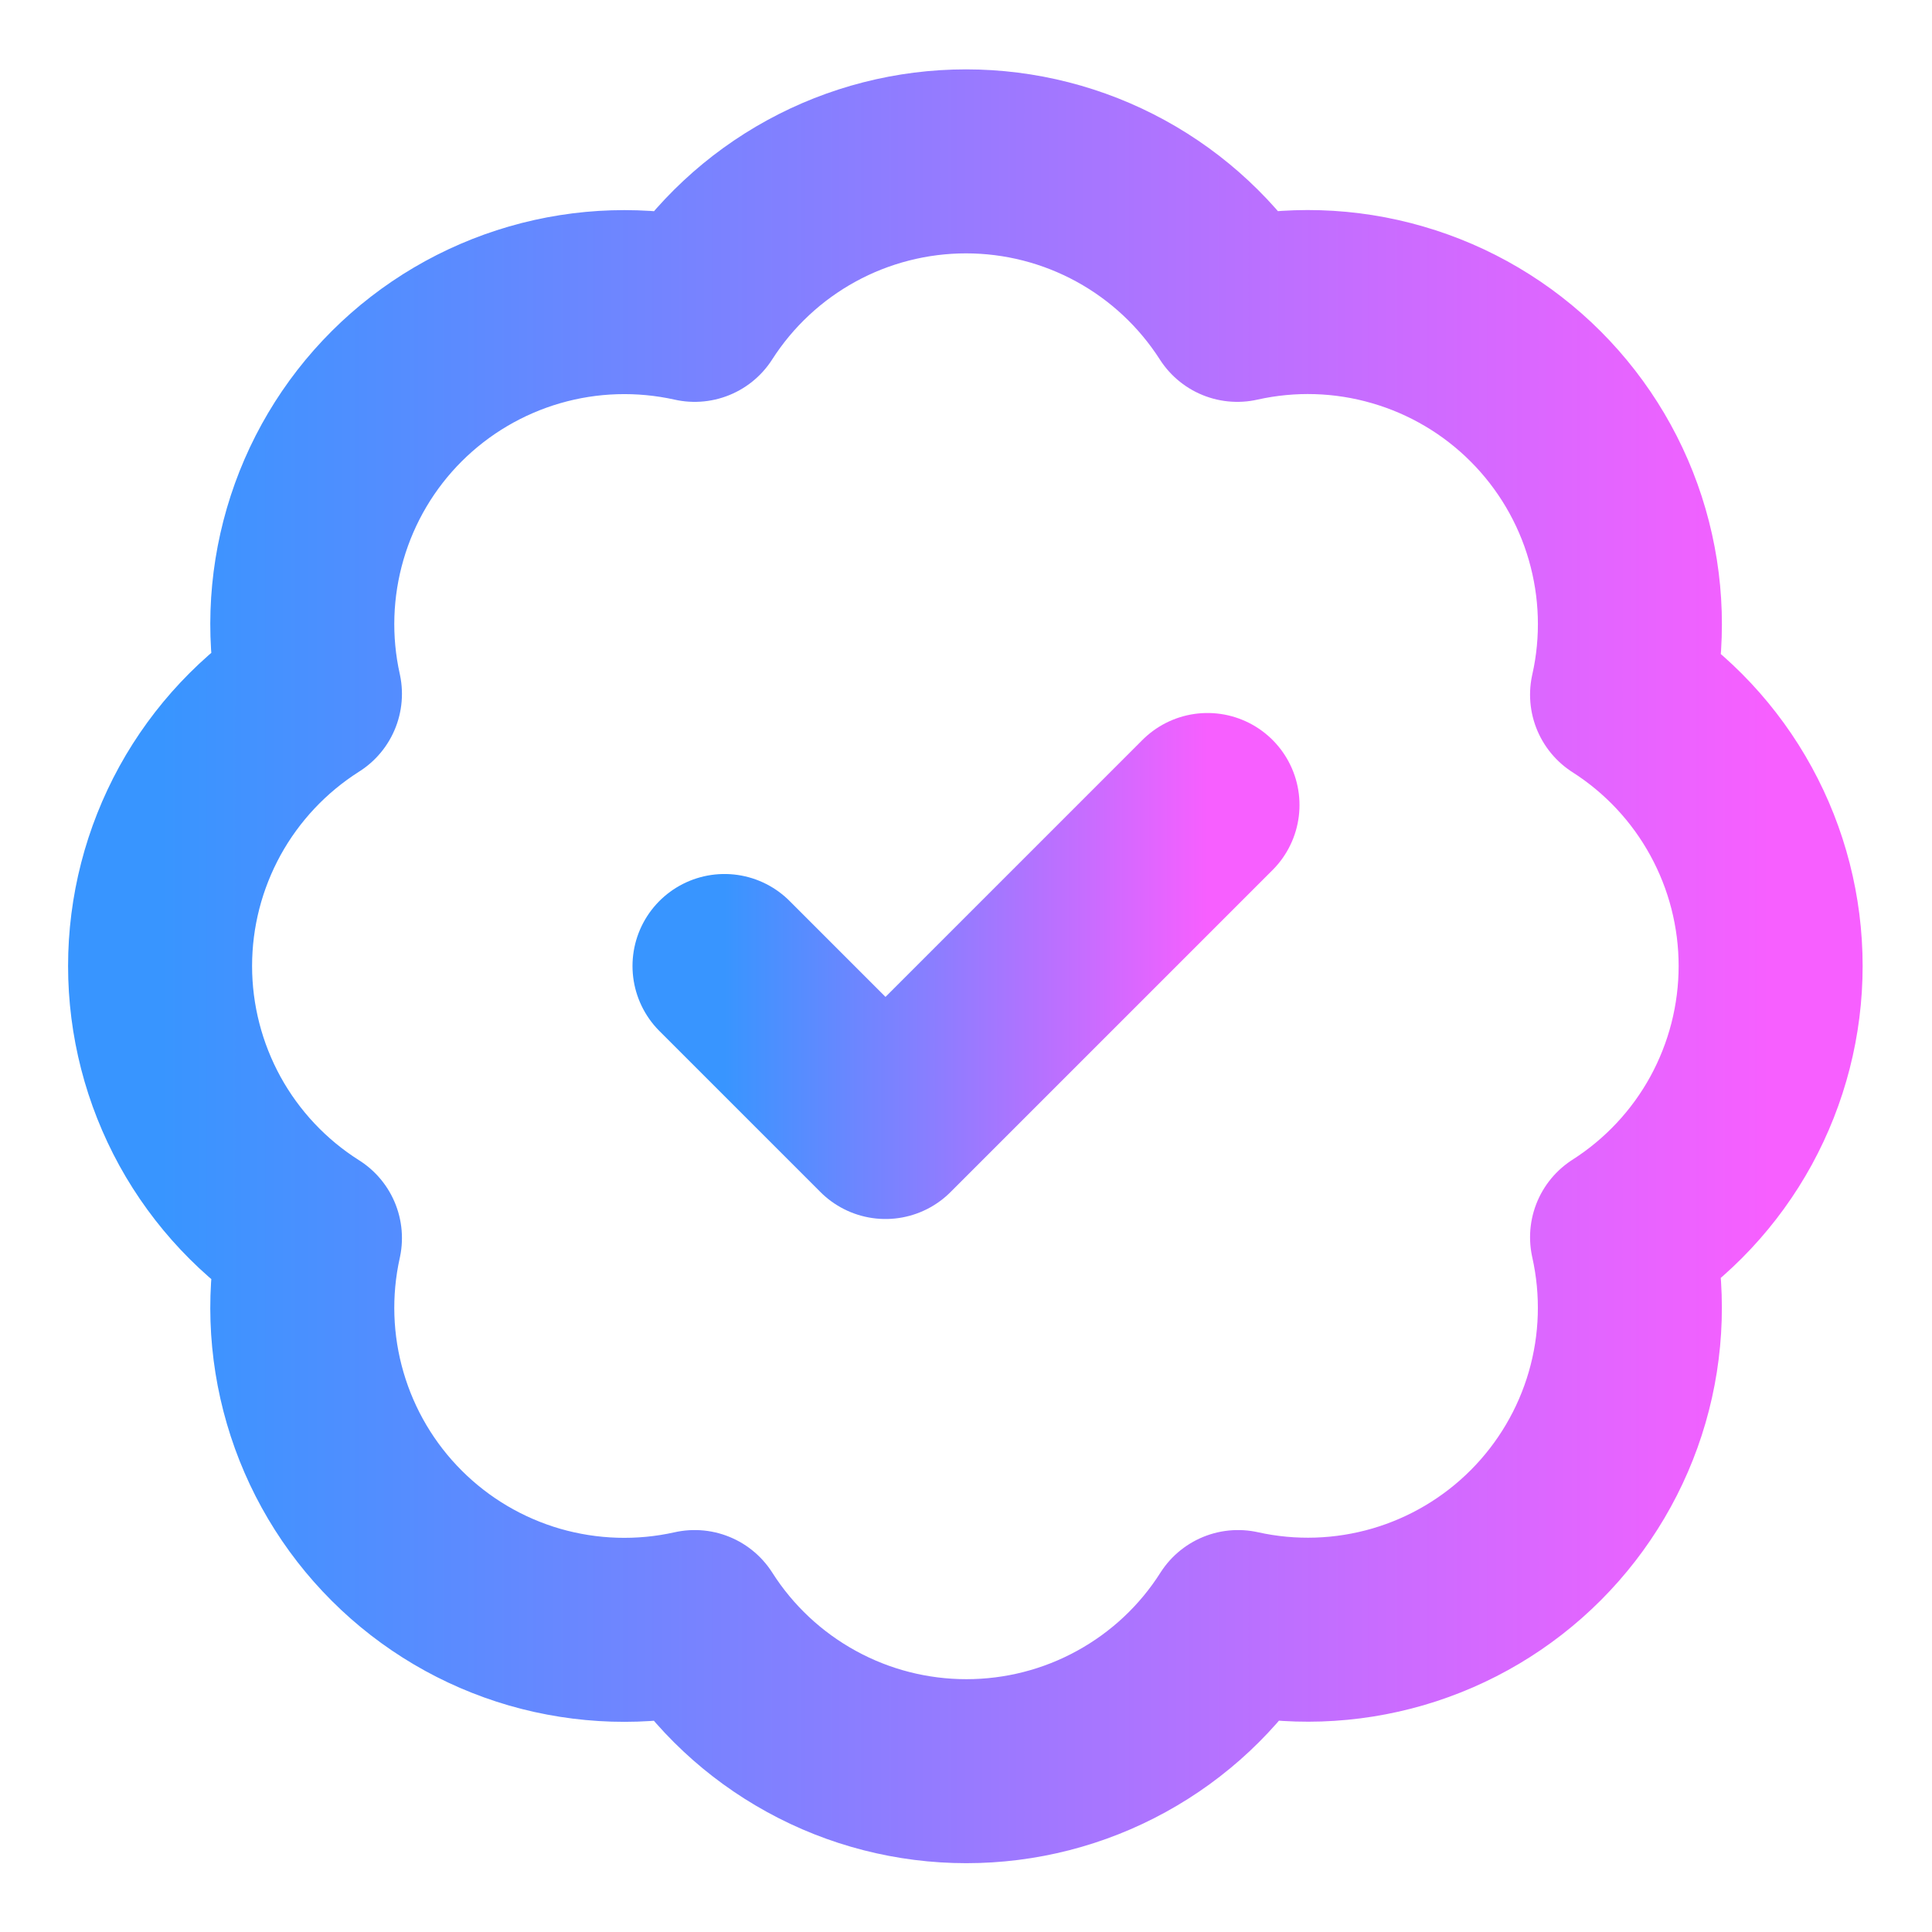
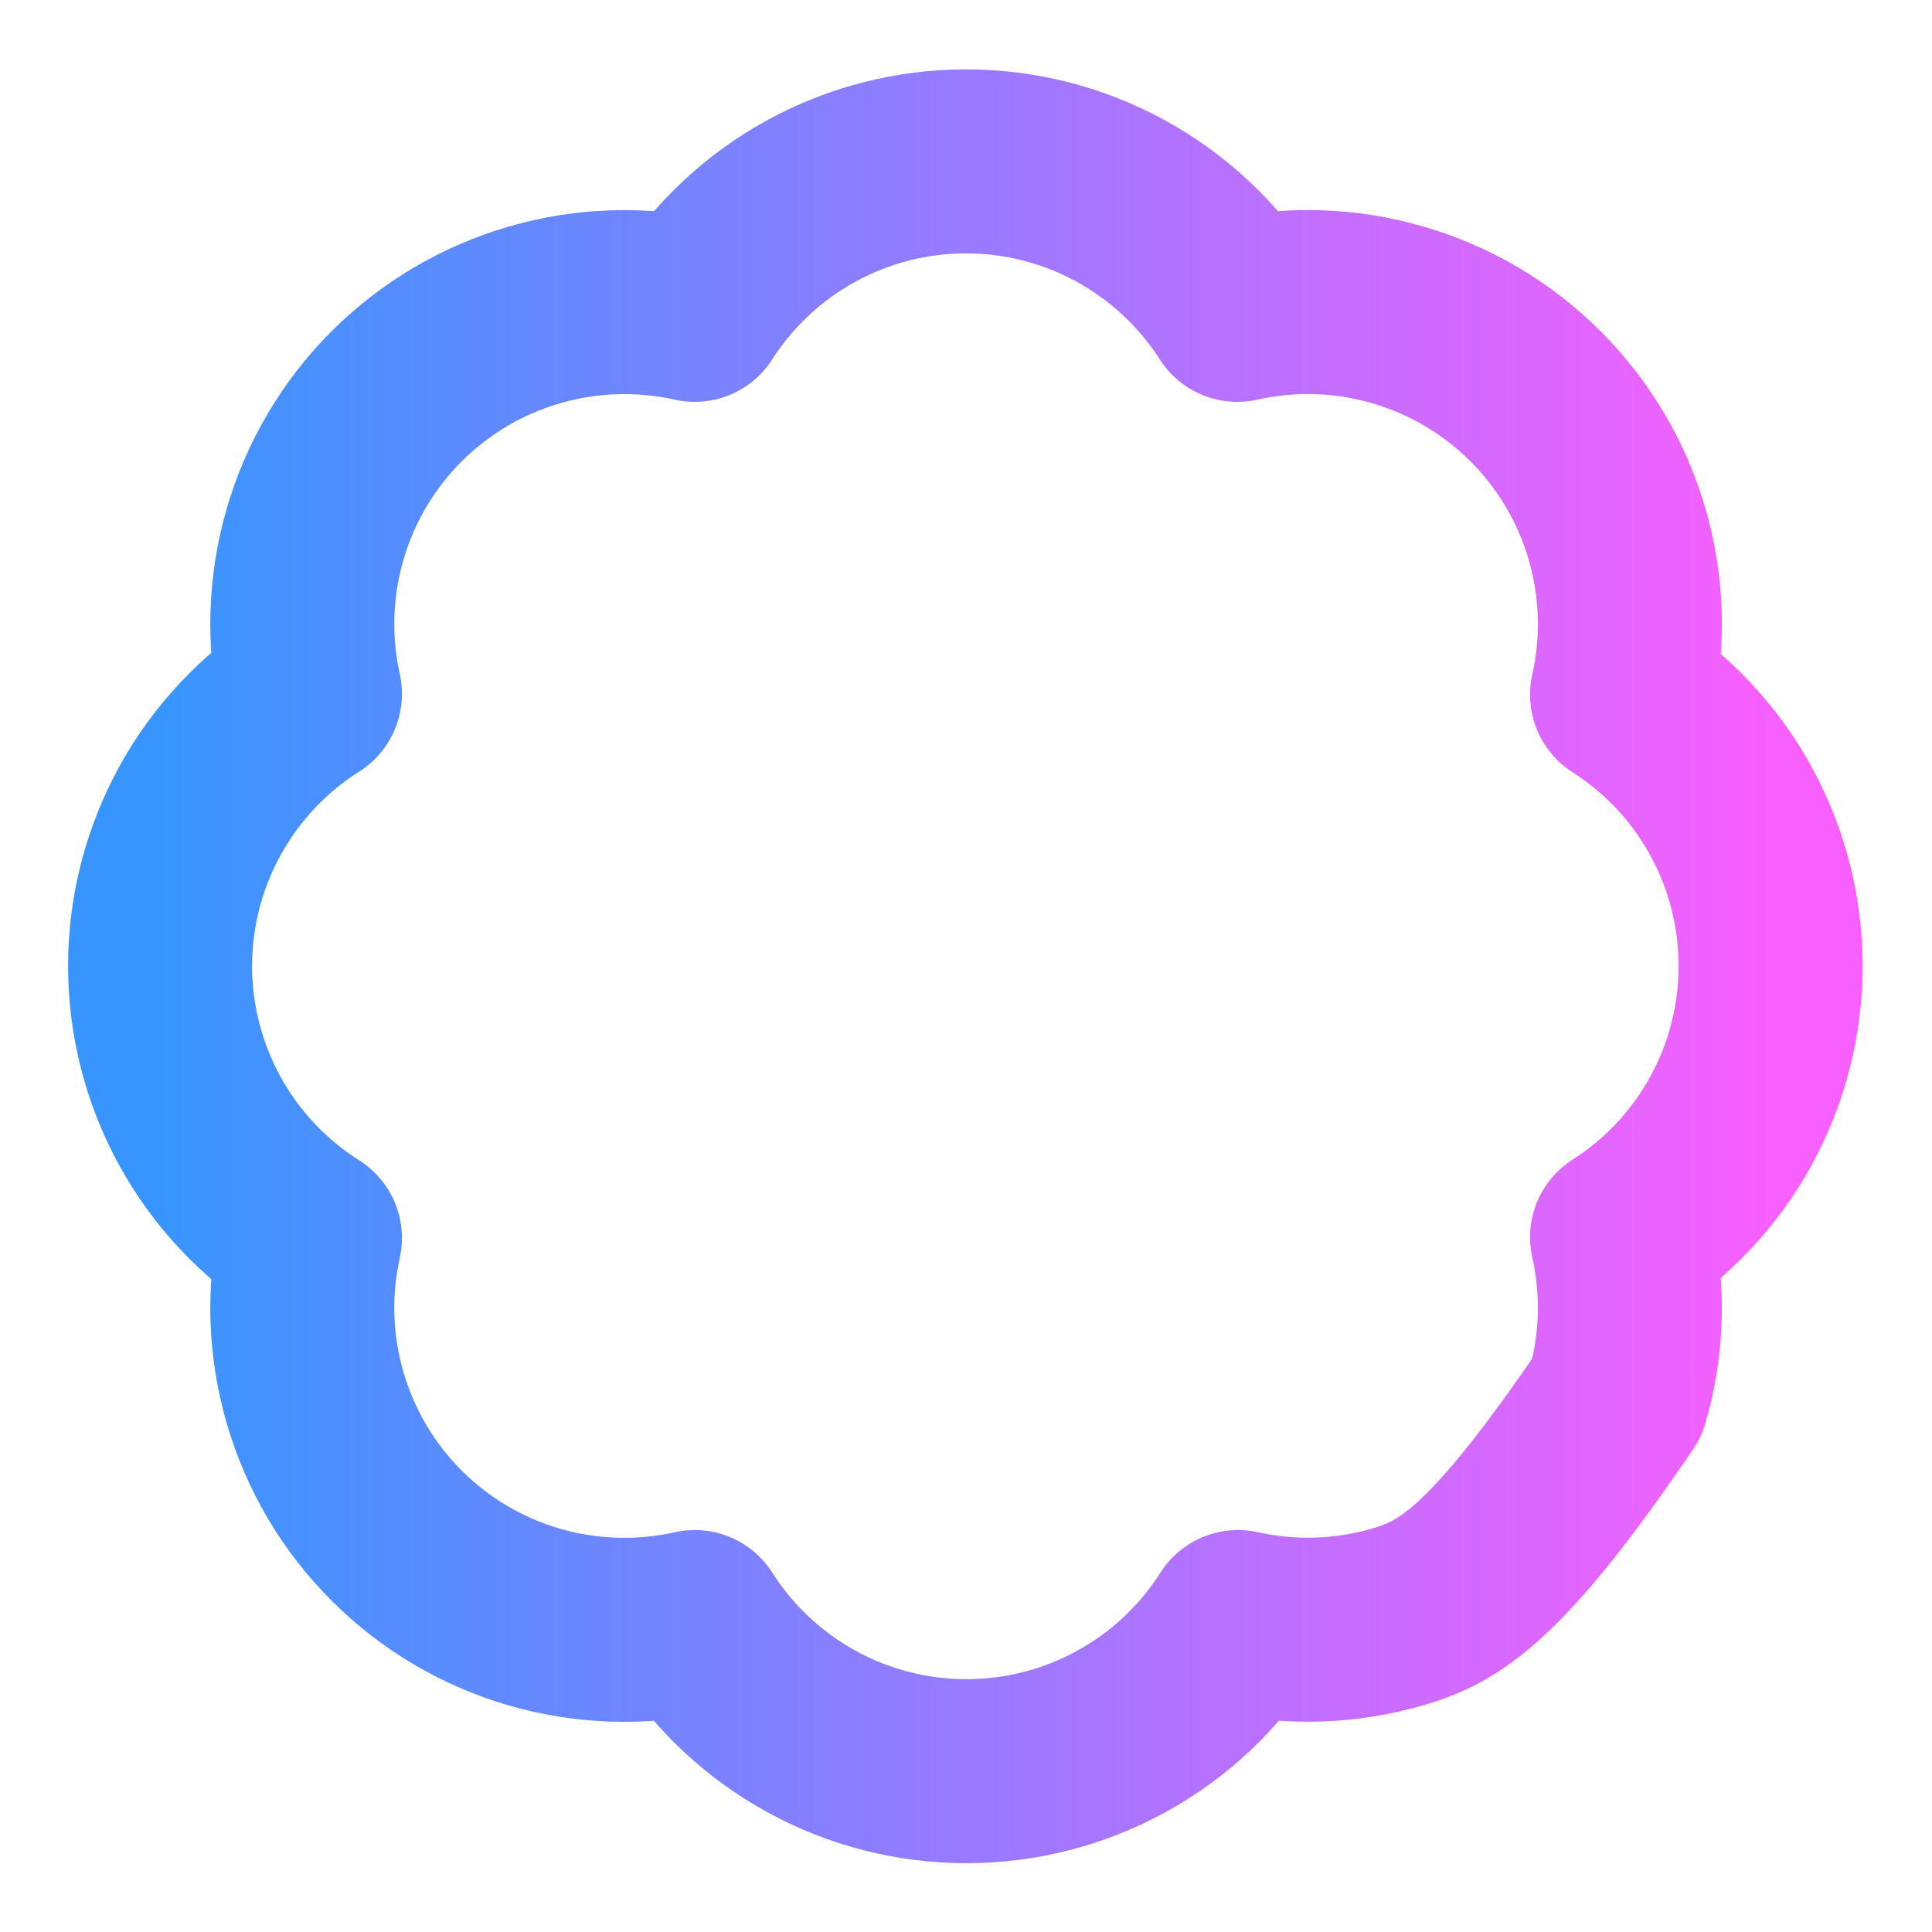
<svg xmlns="http://www.w3.org/2000/svg" width="21" height="21" viewBox="0 0 21 21" fill="none">
-   <path d="M3.369 7.542C3.241 6.967 3.261 6.369 3.426 5.803C3.591 5.237 3.896 4.722 4.313 4.306C4.73 3.89 5.246 3.586 5.812 3.422C6.378 3.258 6.976 3.24 7.551 3.368C7.868 2.873 8.304 2.466 8.819 2.184C9.334 1.902 9.913 1.754 10.5 1.754C11.088 1.754 11.666 1.902 12.181 2.184C12.696 2.466 13.132 2.873 13.449 3.368C14.025 3.239 14.624 3.257 15.191 3.422C15.758 3.586 16.274 3.891 16.691 4.308C17.109 4.726 17.414 5.242 17.578 5.809C17.742 6.376 17.761 6.975 17.631 7.551C18.126 7.867 18.534 8.303 18.816 8.819C19.098 9.334 19.246 9.912 19.246 10.5C19.246 11.087 19.098 11.665 18.816 12.181C18.534 12.696 18.126 13.132 17.631 13.448C17.76 14.024 17.742 14.622 17.578 15.188C17.414 15.754 17.11 16.269 16.694 16.686C16.277 17.104 15.762 17.409 15.197 17.574C14.631 17.739 14.033 17.759 13.457 17.631C13.142 18.128 12.705 18.537 12.189 18.82C11.673 19.104 11.093 19.252 10.504 19.252C9.916 19.252 9.336 19.104 8.82 18.82C8.304 18.537 7.867 18.128 7.551 17.631C6.976 17.76 6.378 17.741 5.812 17.578C5.246 17.414 4.73 17.11 4.313 16.693C3.896 16.277 3.591 15.762 3.426 15.196C3.261 14.631 3.241 14.033 3.369 13.457C2.87 13.142 2.459 12.705 2.174 12.188C1.89 11.671 1.74 11.09 1.74 10.5C1.74 9.909 1.89 9.329 2.174 8.812C2.459 8.295 2.87 7.858 3.369 7.542Z" stroke="url(#paint0_linear_450_76)" stroke-width="2" stroke-linecap="round" stroke-linejoin="round" />
-   <path d="M7.875 10.5L9.625 12.25L13.125 8.75" stroke="url(#paint1_linear_450_76)" stroke-width="2" stroke-linecap="round" stroke-linejoin="round" />
+   <path d="M3.369 7.542C3.241 6.967 3.261 6.369 3.426 5.803C3.591 5.237 3.896 4.722 4.313 4.306C4.73 3.89 5.246 3.586 5.812 3.422C6.378 3.258 6.976 3.24 7.551 3.368C7.868 2.873 8.304 2.466 8.819 2.184C9.334 1.902 9.913 1.754 10.5 1.754C11.088 1.754 11.666 1.902 12.181 2.184C12.696 2.466 13.132 2.873 13.449 3.368C14.025 3.239 14.624 3.257 15.191 3.422C15.758 3.586 16.274 3.891 16.691 4.308C17.109 4.726 17.414 5.242 17.578 5.809C17.742 6.376 17.761 6.975 17.631 7.551C18.126 7.867 18.534 8.303 18.816 8.819C19.098 9.334 19.246 9.912 19.246 10.5C19.246 11.087 19.098 11.665 18.816 12.181C18.534 12.696 18.126 13.132 17.631 13.448C17.76 14.024 17.742 14.622 17.578 15.188C16.277 17.104 15.762 17.409 15.197 17.574C14.631 17.739 14.033 17.759 13.457 17.631C13.142 18.128 12.705 18.537 12.189 18.82C11.673 19.104 11.093 19.252 10.504 19.252C9.916 19.252 9.336 19.104 8.82 18.82C8.304 18.537 7.867 18.128 7.551 17.631C6.976 17.76 6.378 17.741 5.812 17.578C5.246 17.414 4.73 17.11 4.313 16.693C3.896 16.277 3.591 15.762 3.426 15.196C3.261 14.631 3.241 14.033 3.369 13.457C2.87 13.142 2.459 12.705 2.174 12.188C1.89 11.671 1.74 11.09 1.74 10.5C1.74 9.909 1.89 9.329 2.174 8.812C2.459 8.295 2.87 7.858 3.369 7.542Z" stroke="url(#paint0_linear_450_76)" stroke-width="2" stroke-linecap="round" stroke-linejoin="round" />
  <defs>
    <linearGradient id="paint0_linear_450_76" x1="1.74" y1="10.503" x2="19.246" y2="10.503" gradientUnits="userSpaceOnUse">
      <stop stop-color="#3895FF" />
      <stop offset="1" stop-color="#F75FFF" />
    </linearGradient>
    <linearGradient id="paint1_linear_450_76" x1="7.875" y1="10.5" x2="13.125" y2="10.5" gradientUnits="userSpaceOnUse">
      <stop stop-color="#3895FF" />
      <stop offset="1" stop-color="#F75FFF" />
    </linearGradient>
  </defs>
</svg>